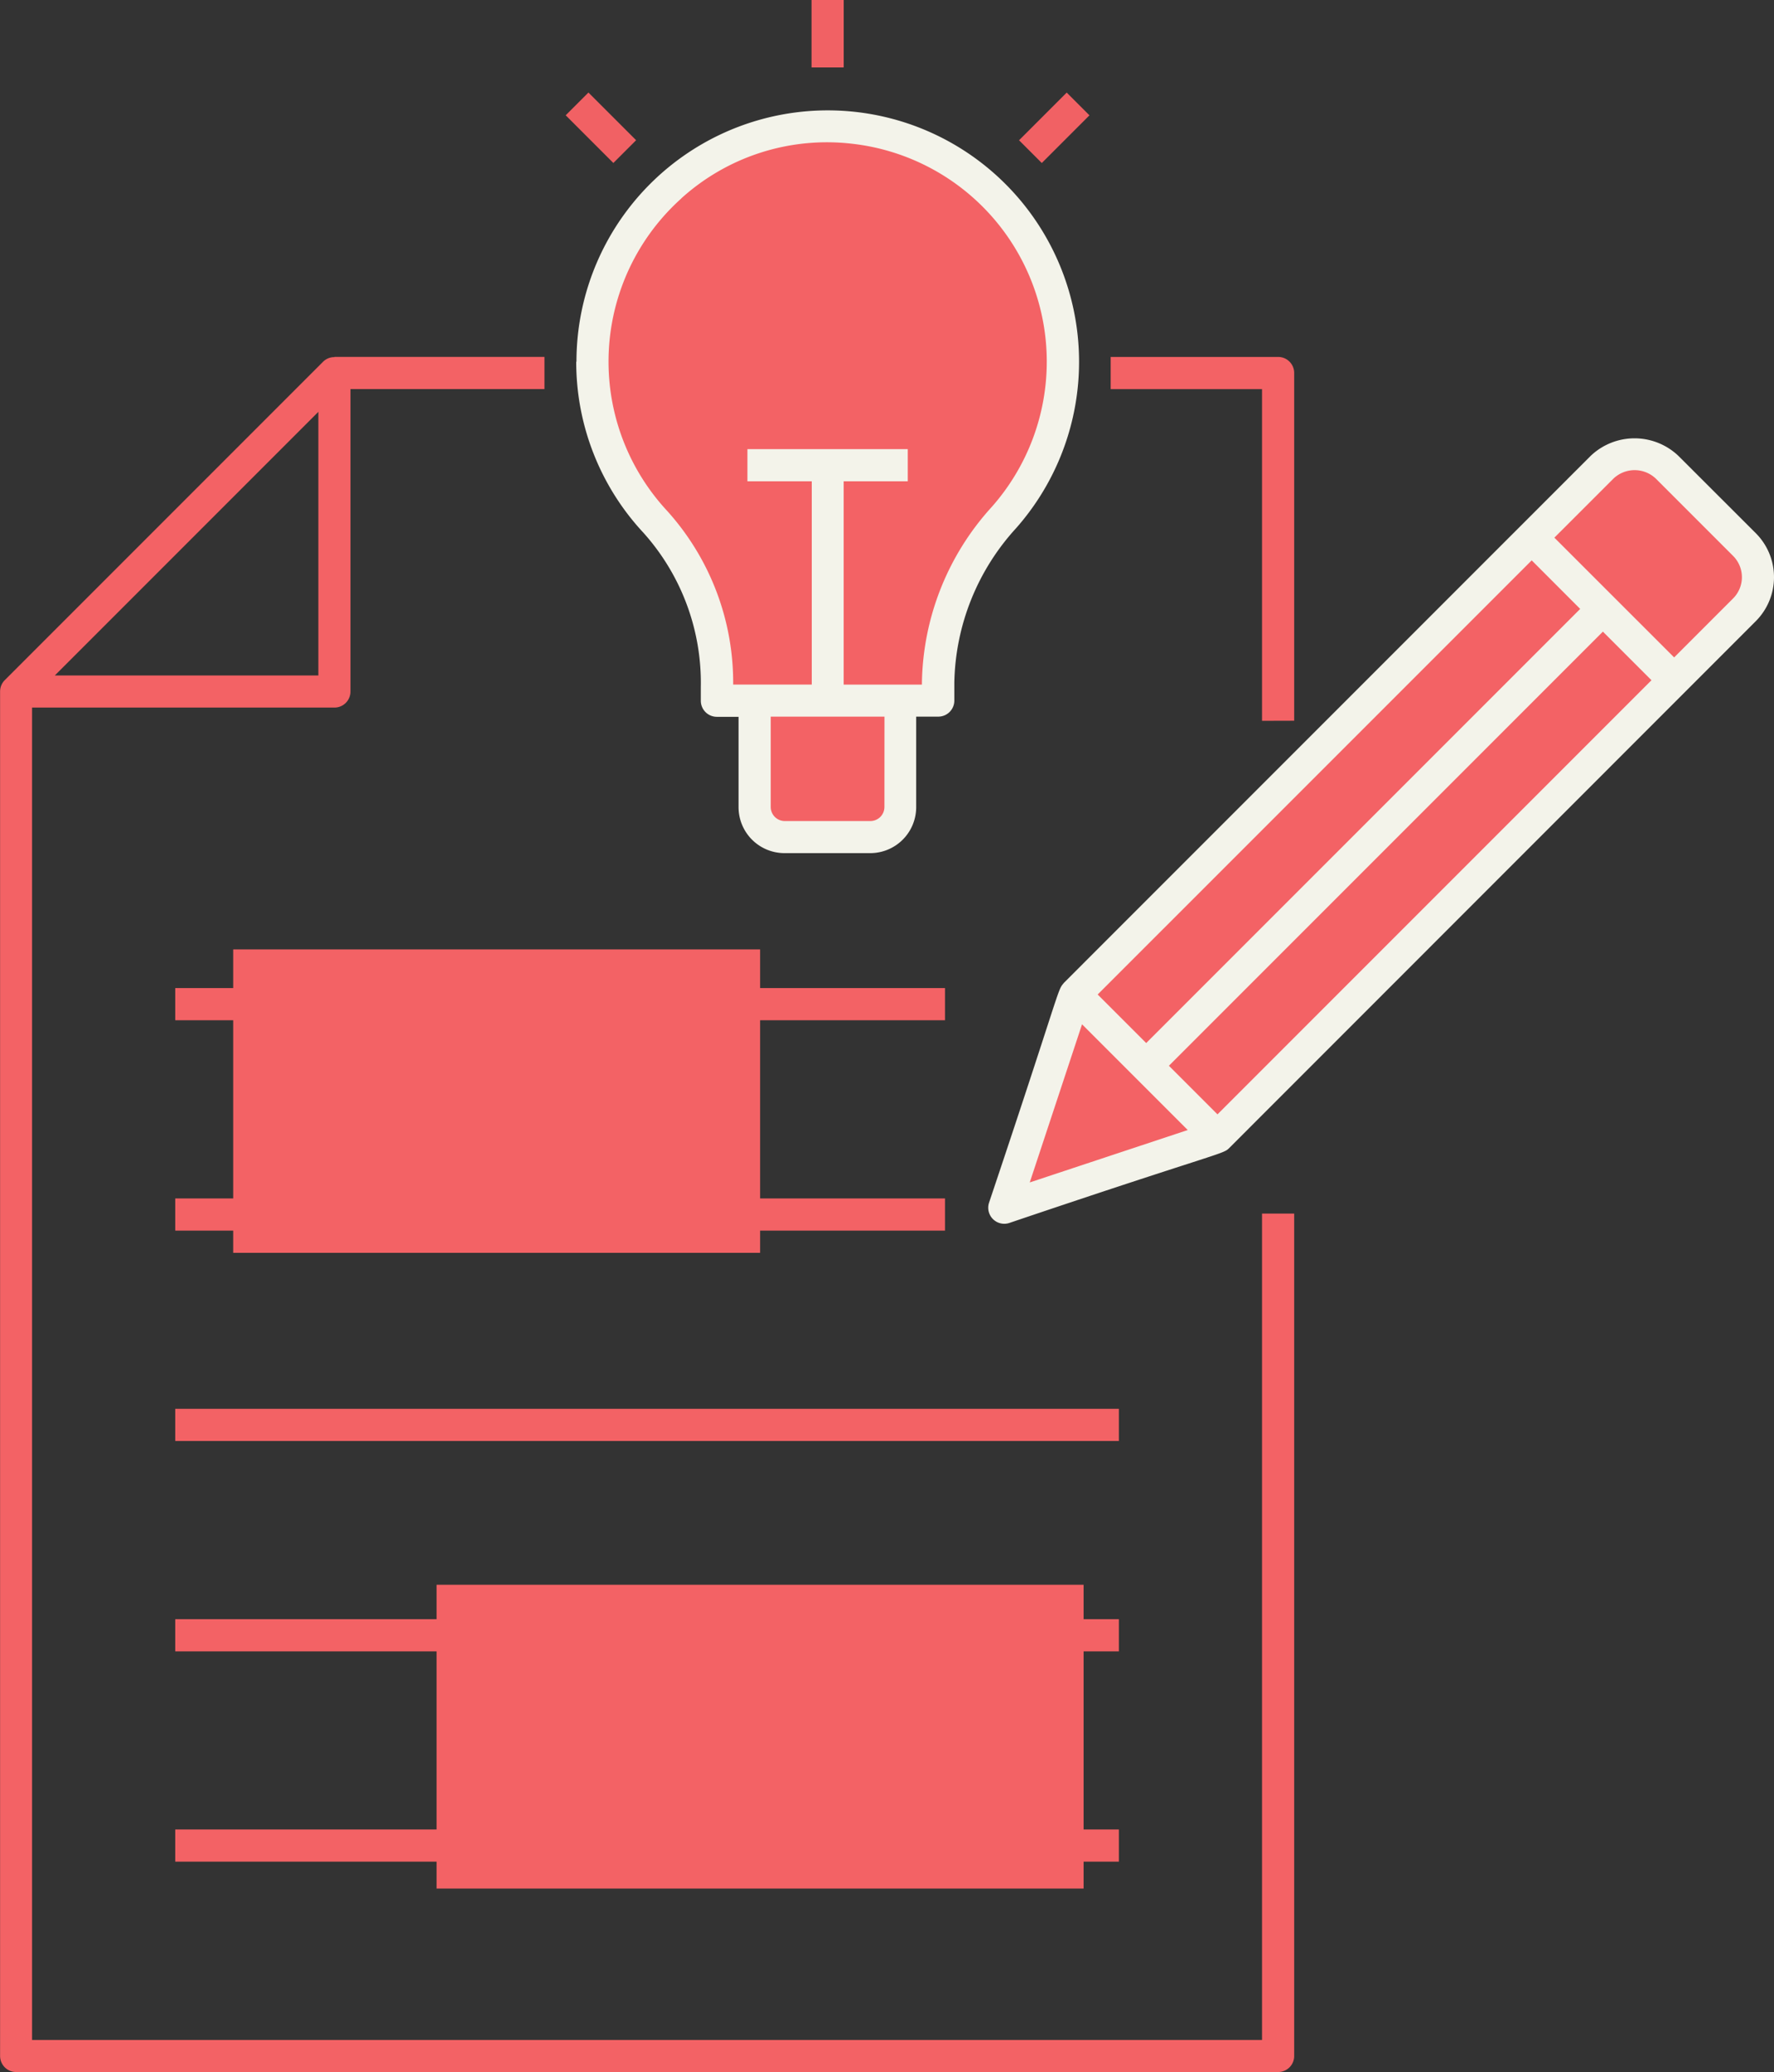
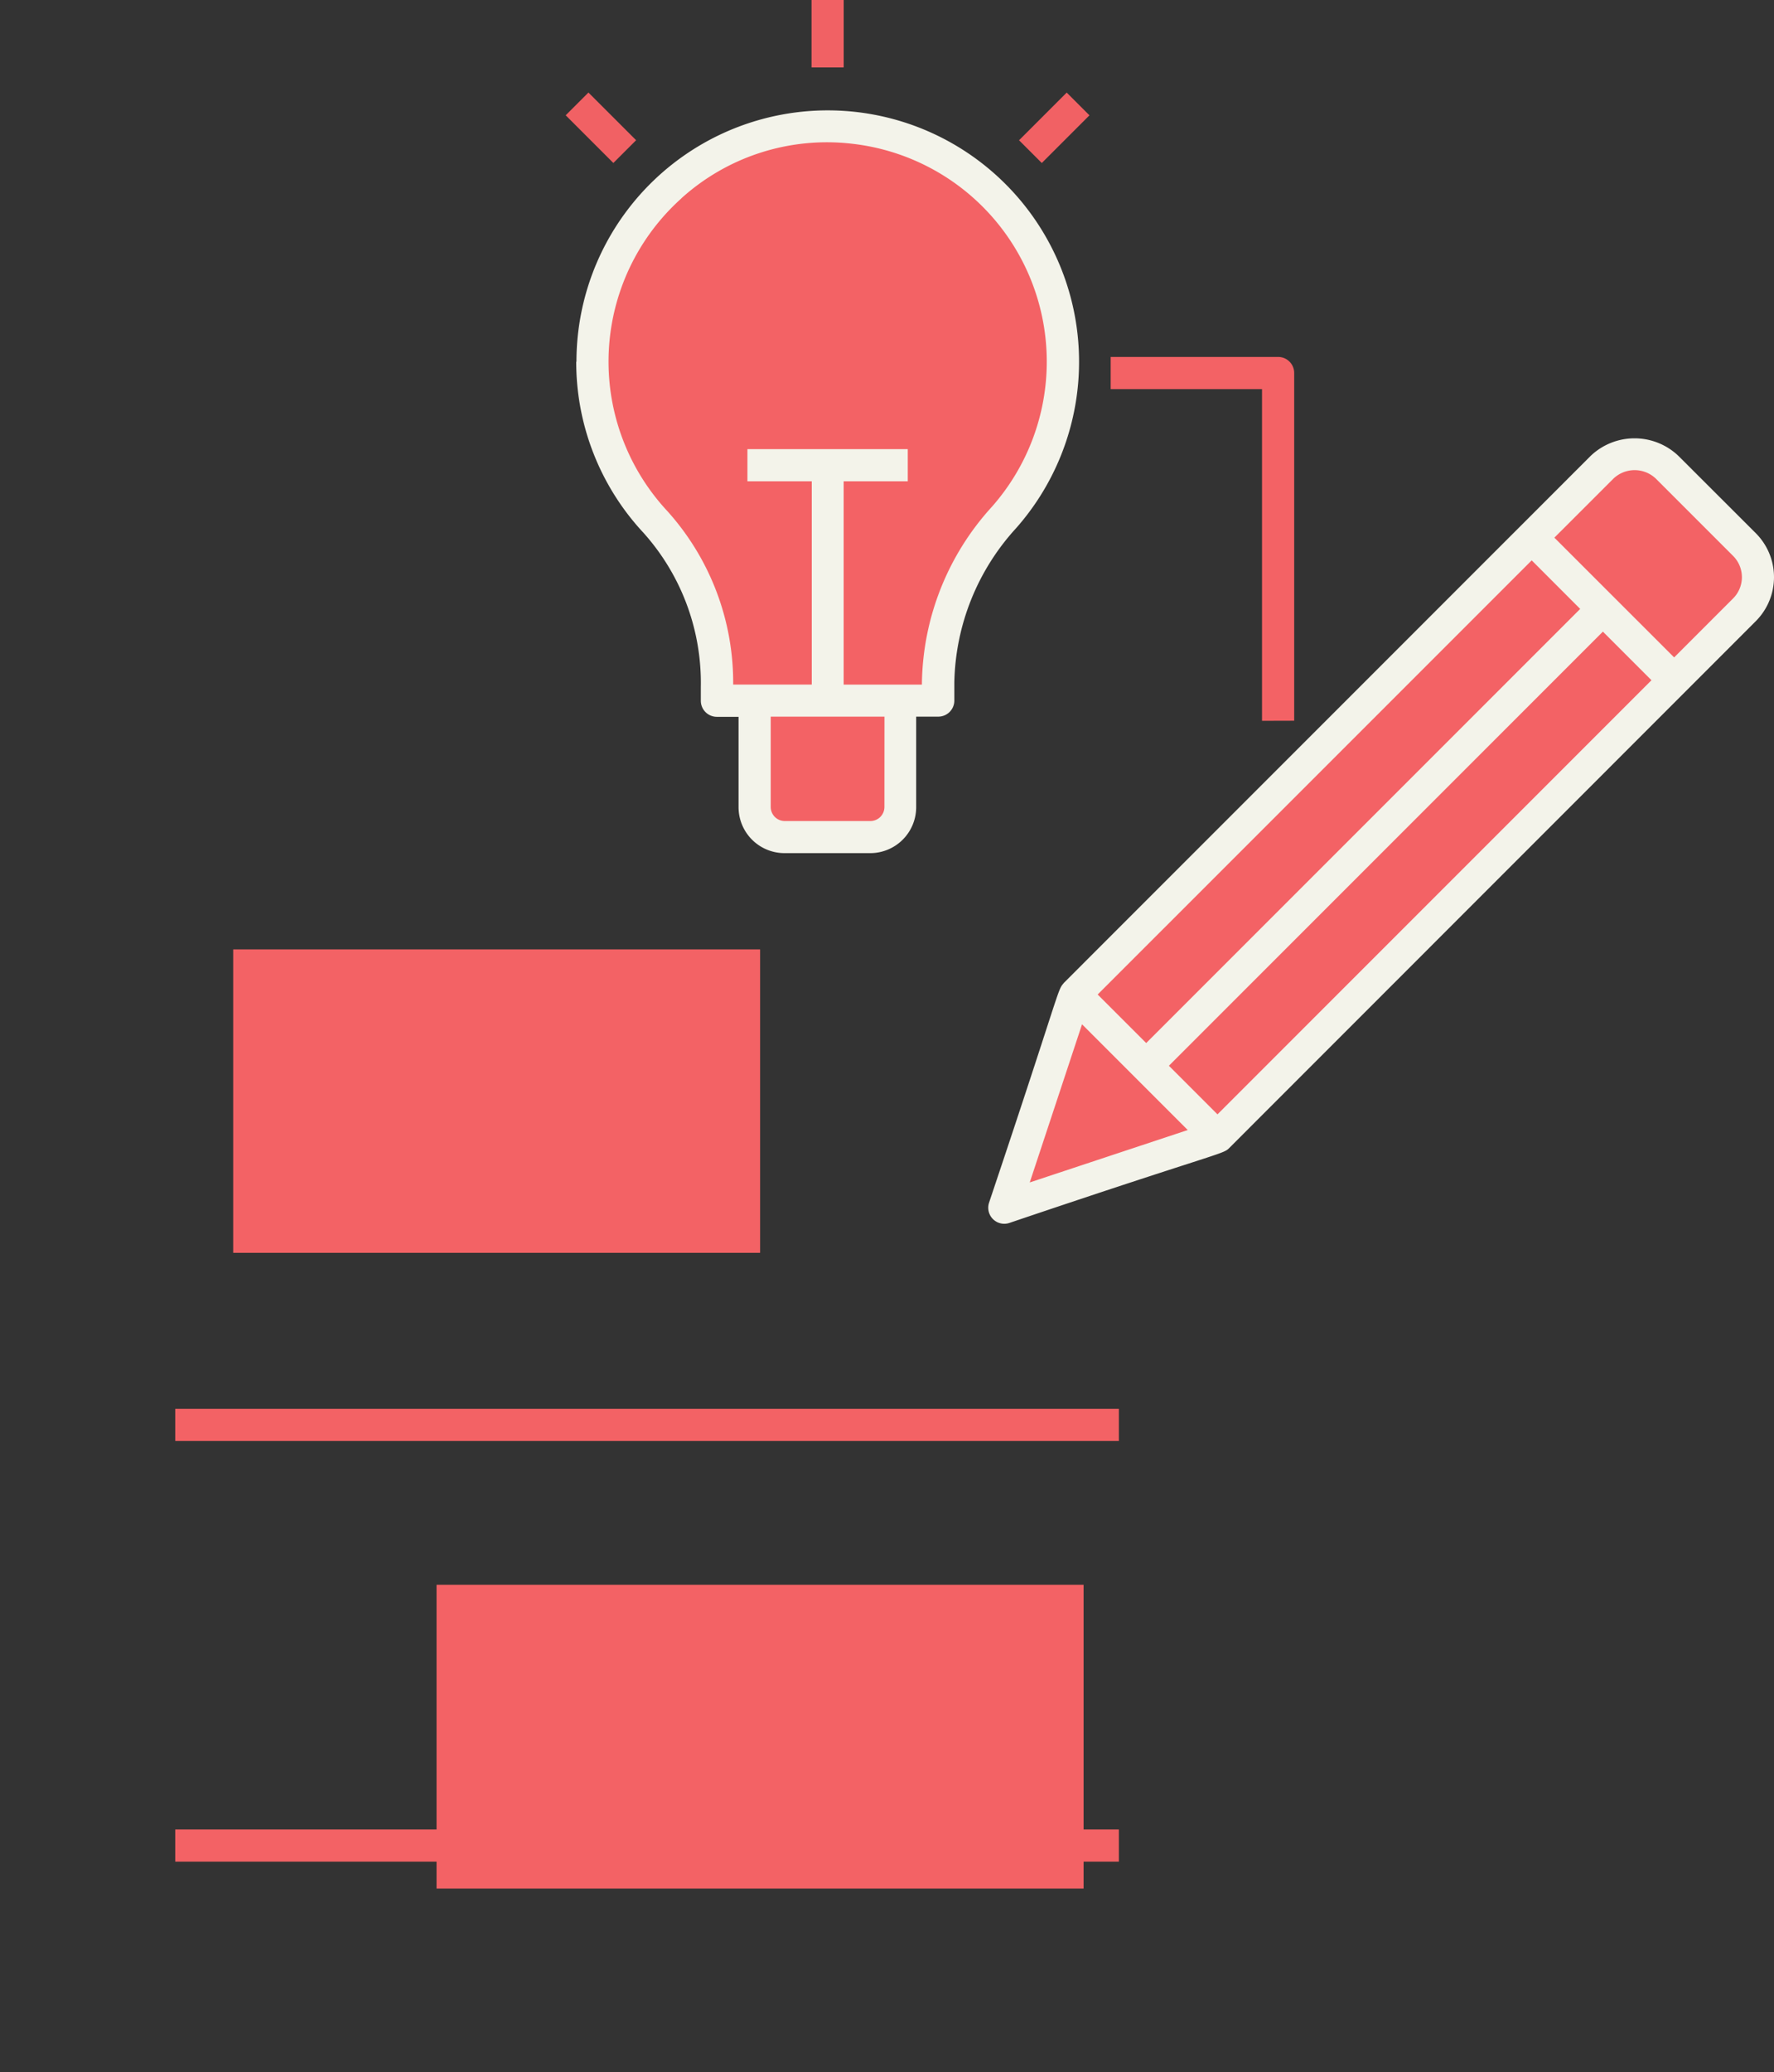
<svg xmlns="http://www.w3.org/2000/svg" id="Group_35393" data-name="Group 35393" width="38.6" height="45.071" viewBox="0 0 38.6 45.071">
  <rect x="0" y="0" width="38.6" height="45.071" fill="#333333" stroke="none" />
  <g id="Group_35391" data-name="Group 35391" transform="translate(5.074 2.785)">
    <g id="Group_35382" data-name="Group 35382" transform="translate(11.383 12.491)">
      <path id="Path_46722" data-name="Path 46722" d="M62.1,47.109v2.315a.655.655,0,0,1-.655.655H59.58a.655.655,0,0,1-.655-.655V47.109Z" transform="translate(-58.925 -47.109)" fill="#f36265" />
    </g>
    <g id="Group_35383" data-name="Group 35383" transform="translate(7.851 0)">
      <path id="Path_46723" data-name="Path 46723" d="M59.023,15.907a5.112,5.112,0,0,1-1.253,3.958,5.438,5.438,0,0,0-1.432,3.587v.394H51.526v-.3a5.26,5.26,0,0,0-1.344-3.593,5.12,5.12,0,1,1,8.841-4.051Z" transform="translate(-48.815 -11.356)" fill="#f36265" />
    </g>
    <g id="Group_35390" data-name="Group 35390" transform="translate(0 7.351)">
      <g id="Group_35384" data-name="Group 35384" transform="translate(4.425 24.335)">
        <path id="Path_46724" data-name="Path 46724" d="M42.853,100.164H56.932v6.608H42.853Z" transform="translate(-42.853 -100.164)" fill="#f36265" />
      </g>
      <g id="Group_35385" data-name="Group 35385" transform="translate(0 10.511)">
        <path id="Path_46725" data-name="Path 46725" d="M16.177,60.6H27.642V67.2H16.177Z" transform="translate(-16.177 -60.596)" fill="#f36265" />
      </g>
      <g id="Group_35389" data-name="Group 35389" transform="translate(16.656)">
        <g id="Group_35386" data-name="Group 35386" transform="translate(0 11.762)">
          <path id="Path_46726" data-name="Path 46726" d="M75.127,70.7l4.637-1.538-3.1-3.1Z" transform="translate(-75.127 -66.06)" fill="#f36265" />
        </g>
        <g id="Group_35387" data-name="Group 35387" transform="translate(1.533 1.827)">
          <path id="Path_46727" data-name="Path 46727" d="M0,0H14.054V4.385H0Z" transform="translate(0 9.936) rotate(-45)" fill="#f36265" />
        </g>
        <g id="Group_35388" data-name="Group 35388" transform="translate(11.475)">
          <path id="Path_46728" data-name="Path 46728" d="M112.6,35.789a1,1,0,0,0,0-1.417L110.92,32.69a1,1,0,0,0-1.417,0l-1.531,1.531,3.1,3.1Z" transform="translate(-107.972 -32.396)" fill="#f36265" />
        </g>
      </g>
    </g>
  </g>
  <g id="Group_35392" data-name="Group 35392" transform="translate(0 0)">
    <path id="Path_46729" data-name="Path 46729" d="M45.822,13.832a5.448,5.448,0,0,0,1.461,3.72,4.89,4.89,0,0,1,1.25,3.356v.3a.349.349,0,0,0,.349.349h.472v1.965a1,1,0,0,0,1,1h1.865a1,1,0,0,0,1-1V21.553H53.7a.349.349,0,0,0,.349-.349v-.394a5.112,5.112,0,0,1,1.344-3.356,5.468,5.468,0,1,0-9.566-3.621Zm6.706,9.687a.306.306,0,0,1-.305.305H50.359a.306.306,0,0,1-.305-.305V21.553h2.475Zm-4.42-13.239a4.725,4.725,0,0,1,3.72-1.188,4.77,4.77,0,0,1,3.035,7.9,5.808,5.808,0,0,0-1.519,3.819v.045H51.641V16.434h1.395v-.7H49.547v.7h1.4v4.421h-1.71a5.577,5.577,0,0,0-1.437-3.778,4.769,4.769,0,0,1,.314-6.8Z" transform="translate(-33.284 -5.965)" fill="#f3f3ea" />
    <path id="Path_46730" data-name="Path 46730" d="M60.478,1.5h.7V2.967h-.7Z" transform="translate(-42.82 -1.5)" fill="#f16164" />
    <path id="Path_46731" data-name="Path 46731" d="M0,0H1.467V.7H0Z" transform="translate(22.173 3.051) rotate(-45)" fill="#f16164" />
    <path id="Path_46732" data-name="Path 46732" d="M0,0H1.467V.7H0Z" transform="translate(13.346 3.545) rotate(-135)" fill="#f16164" />
    <path id="Path_46733" data-name="Path 46733" d="M83.1,31.634V24.07a.349.349,0,0,0-.349-.349H79.107v.7H82.4v7.215Z" transform="translate(-54.94 -15.957)" fill="#f36265" />
-     <path id="Path_46734" data-name="Path 46734" d="M17.214,23.725a.345.345,0,0,0-.247.1l-6.928,6.928a.347.347,0,0,0-.1.247h0V60.678a.349.349,0,0,0,.349.349h27.46a.349.349,0,0,0,.349-.349V42.354h-.7V60.329H10.635V31.348h6.579A.349.349,0,0,0,17.563,31v-6.58h4.221v-.7h-4.57Zm-.35,6.925H11.129l5.735-5.735Z" transform="translate(-9.937 -15.957)" fill="#f36265" />
-     <path id="Path_46735" data-name="Path 46735" d="M20.851,63.015H37.6v.7H20.851Z" transform="translate(-17.038 -41.523)" fill="#f36265" />
-     <path id="Path_46736" data-name="Path 46736" d="M20.851,76.111H37.6v.7H20.851Z" transform="translate(-17.038 -50.043)" fill="#f36265" />
    <path id="Path_46737" data-name="Path 46737" d="M20.851,89.209H41.383v.7H20.851Z" transform="translate(-17.038 -58.565)" fill="#f36265" />
-     <path id="Path_46738" data-name="Path 46738" d="M20.851,102.306H41.383v.7H20.851Z" transform="translate(-17.038 -67.086)" fill="#f36265" />
    <path id="Path_46739" data-name="Path 46739" d="M20.851,115.4H41.383v.7H20.851Z" transform="translate(-17.038 -75.606)" fill="#f36265" />
    <path id="Path_46740" data-name="Path 46740" d="M73.114,40.653c-.128.14-.092.228-1.614,4.761a.349.349,0,0,0,.442.442c4.435-1.5,4.645-1.49,4.775-1.621l11.467-11.47a1.353,1.353,0,0,0,0-1.911L86.5,29.172a1.384,1.384,0,0,0-1.911,0L73.122,40.64S73.117,40.649,73.114,40.653Zm.409.882,2.3,2.3-3.438,1.14Zm9.784-10.091L84.362,32.5l-9.443,9.443-1.056-1.056ZM76.47,43.494l-1.057-1.057,9.443-9.443,1.057,1.057Zm8.615-13.828a.669.669,0,0,1,.923,0l1.682,1.682a.654.654,0,0,1,0,.923l-1.284,1.284L83.8,30.95Z" transform="translate(-49.979 -19.255)" fill="#f3f3ea" />
  </g>
</svg>